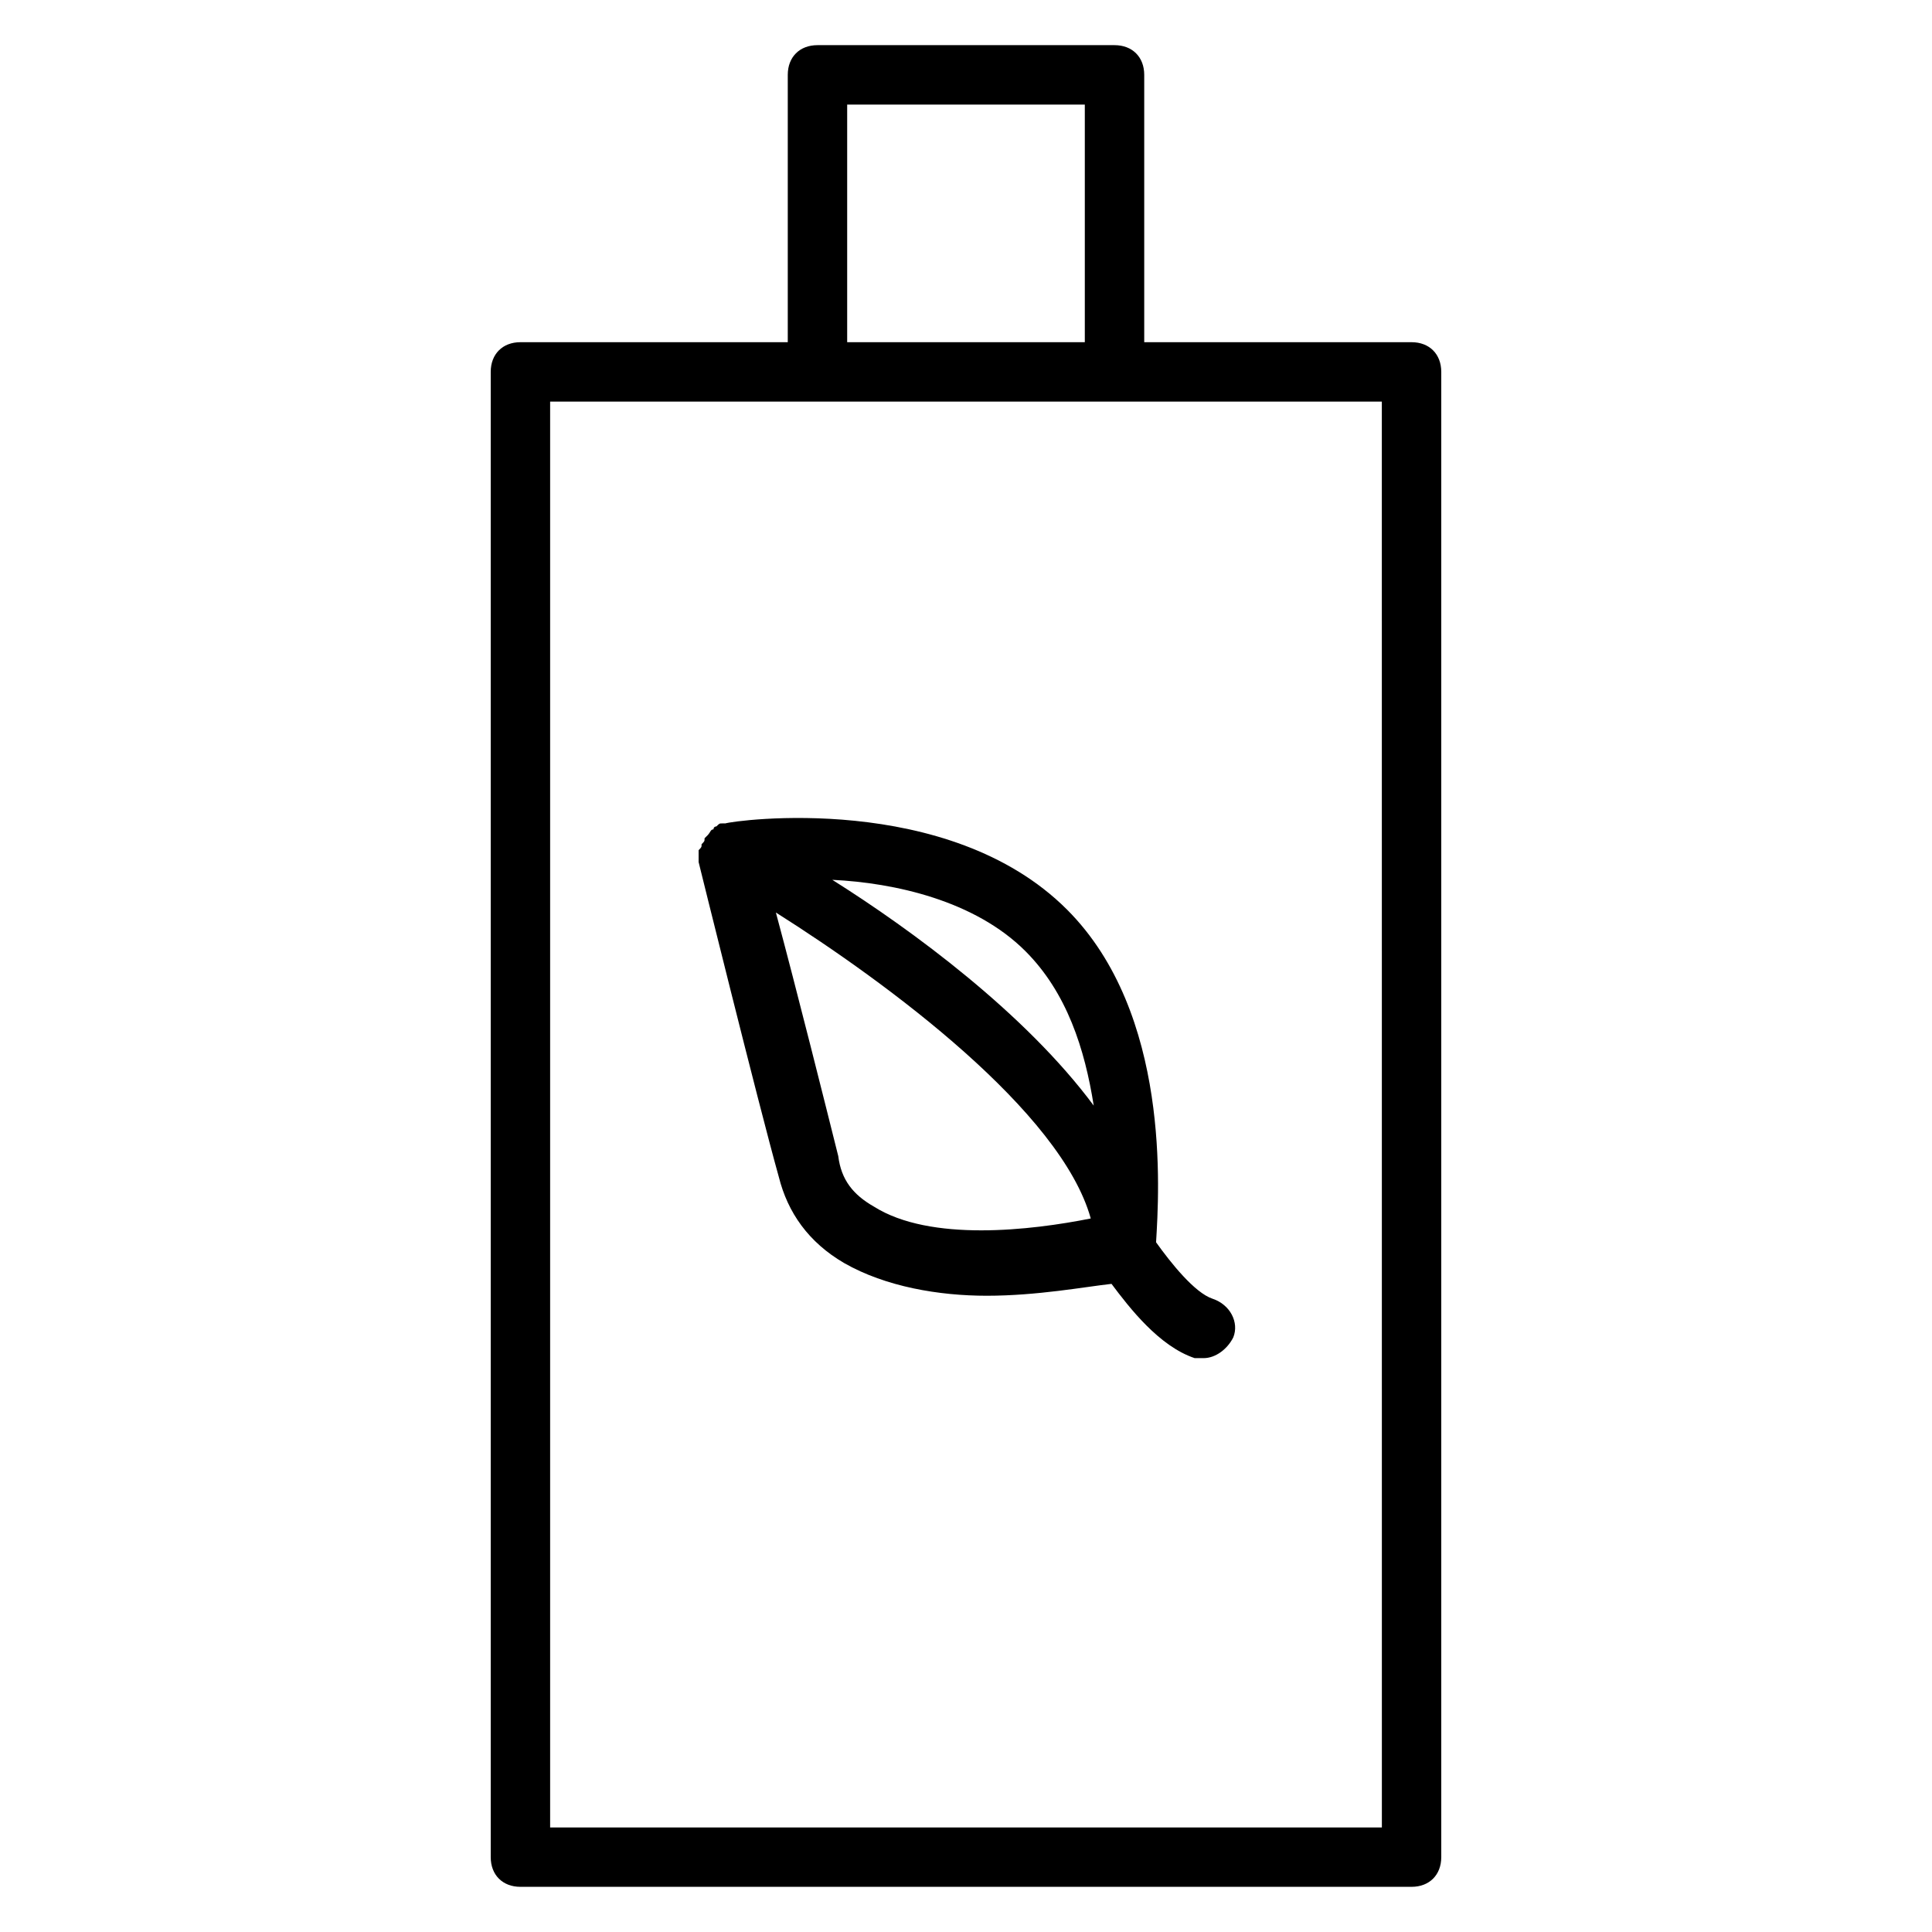
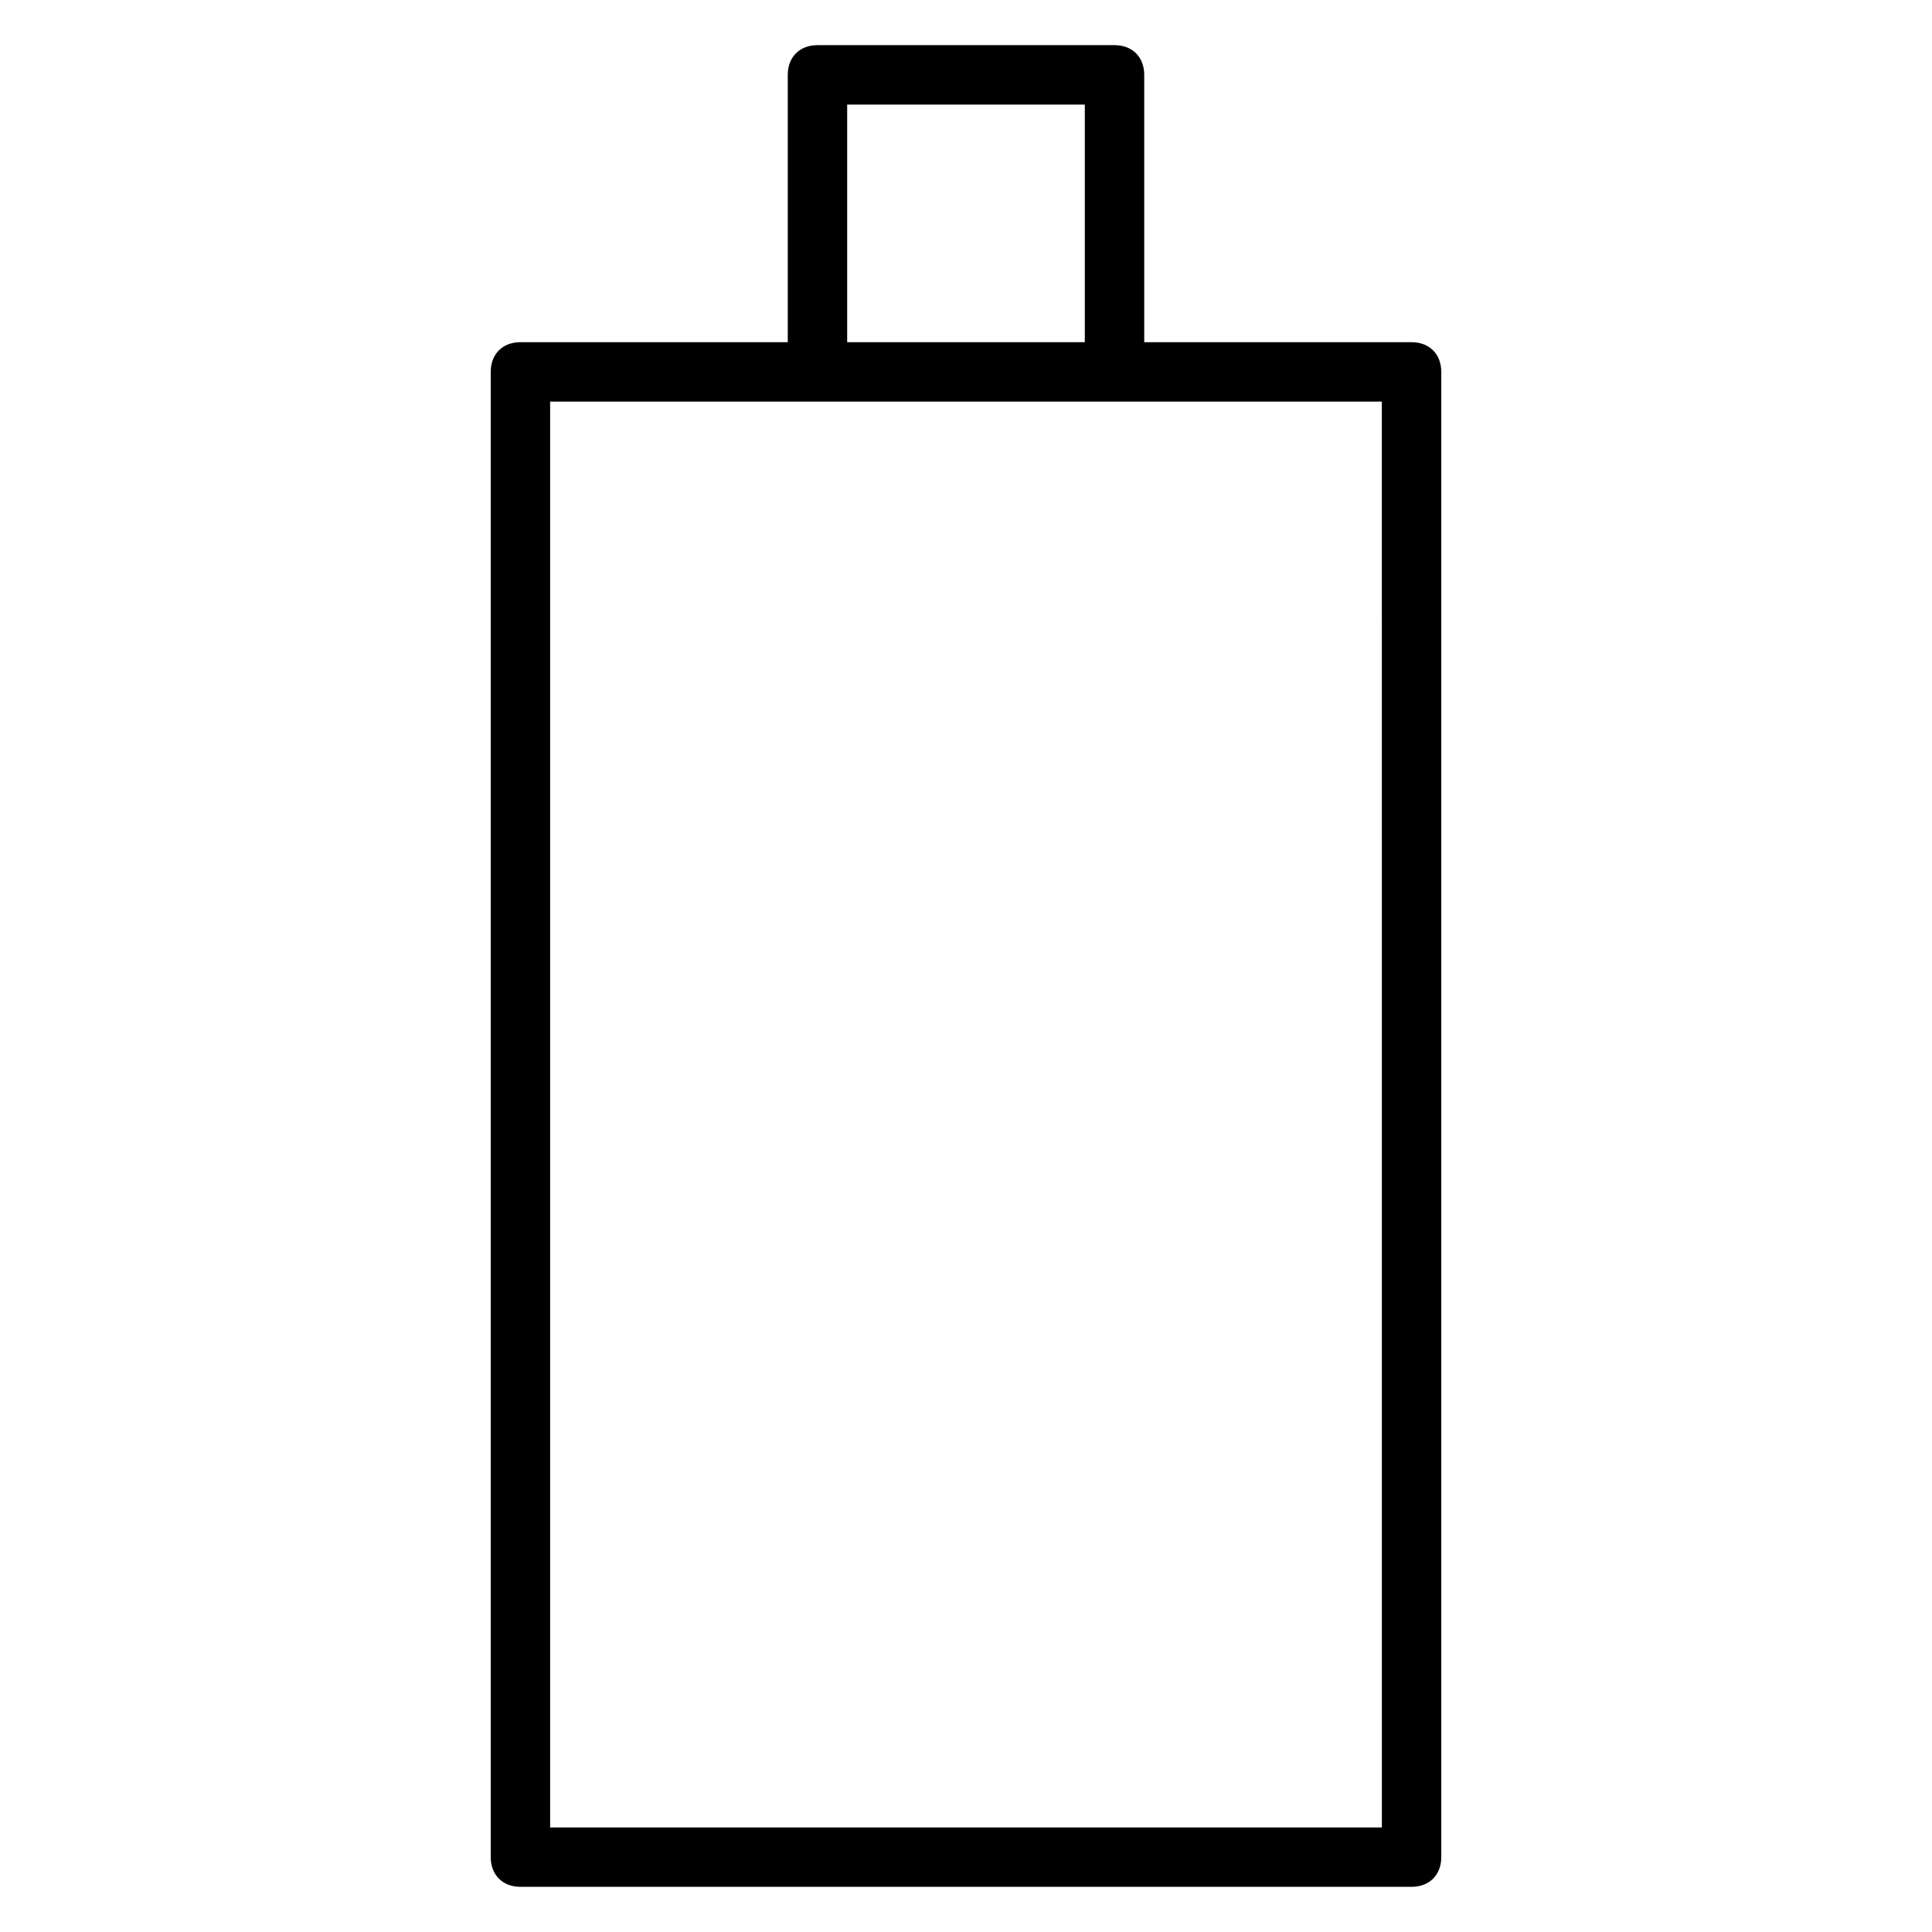
<svg xmlns="http://www.w3.org/2000/svg" fill="#000000" width="800px" height="800px" version="1.1" viewBox="144 144 512 512">
  <g>
    <path d="m518.08 234.69h-70.848v-70.852c0-4.723-3.148-7.871-7.871-7.871h-78.723c-4.723 0-7.871 3.148-7.871 7.871v70.848h-70.848c-4.723 0-7.871 3.148-7.871 7.871v393.6c0 4.723 3.148 7.871 7.871 7.871h236.16c4.723 0 7.871-3.148 7.871-7.871v-393.6c0-4.723-3.148-7.871-7.871-7.871zm-149.57-62.977h62.977v62.977h-62.977zm141.7 456.58h-220.42v-377.86h220.41z" />
-     <path d="m426.76 385.04c-31.488-31.488-88.168-23.617-90.527-22.828h-0.789c-0.789 0-0.789 0-1.574 0.789 0 0-0.789 0-0.789 0.789-0.789 0-0.789 0.789-1.574 1.574l-0.789 0.789c0 0.789 0 0.789-0.789 1.574 0 0.789 0 0.789-0.789 1.574v2.363 0.789s15.742 63.762 21.254 83.445c2.363 9.445 7.871 17.32 17.32 22.828 11.02 6.297 25.191 8.66 37.785 8.66 13.383 0 25.977-2.363 33.062-3.148 4.723 6.297 12.594 16.531 22.043 19.68h2.363c3.148 0 6.297-2.363 7.871-5.512 1.574-3.938-0.789-8.66-5.512-10.234s-11.02-9.445-14.957-14.957c0.797-13.395 3.945-60.625-23.609-88.176zm7.086 51.953c-18.105-24.402-48.02-46.445-69.273-59.828 16.531 0.789 37.785 5.512 51.168 18.895 11.02 11.02 15.746 25.977 18.105 40.934zm-58.254 26.766c-5.512-3.148-8.66-7.086-9.445-13.383-3.148-12.594-11.02-44.082-16.531-64.551 29.914 18.895 75.57 52.742 83.445 81.082-15.746 3.148-42.512 6.297-57.469-3.148z" />
  </g>
</svg>